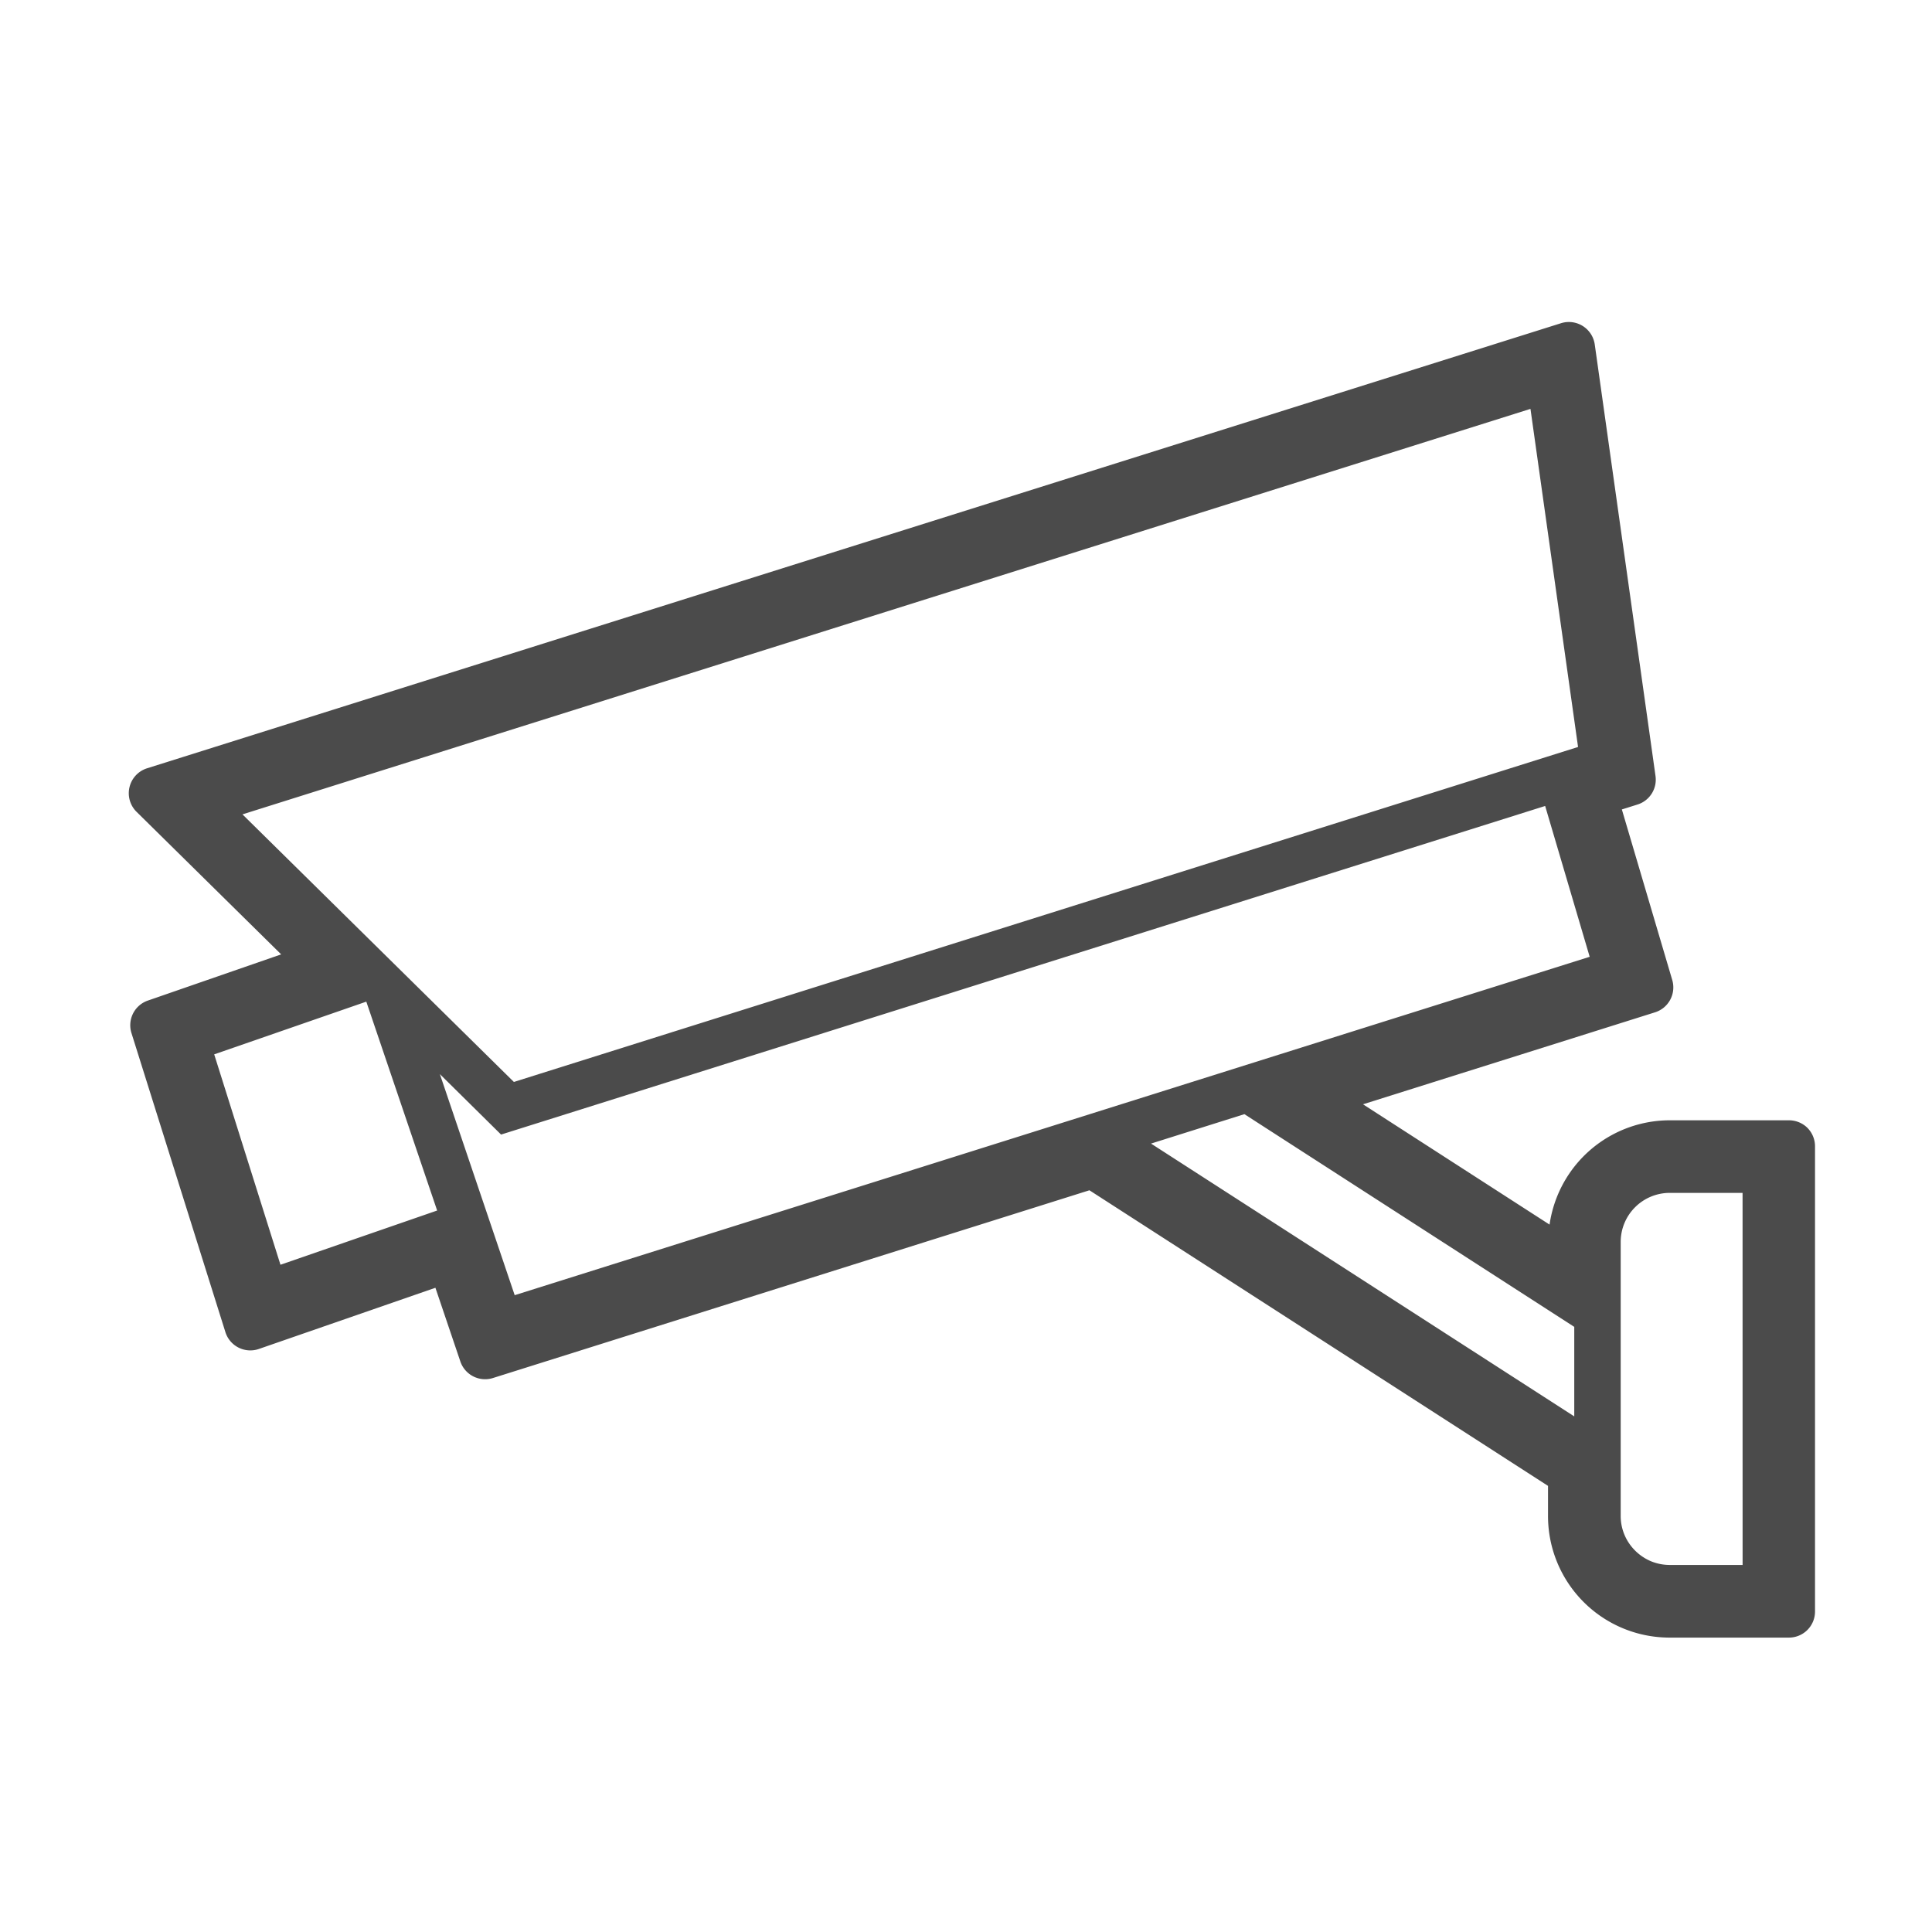
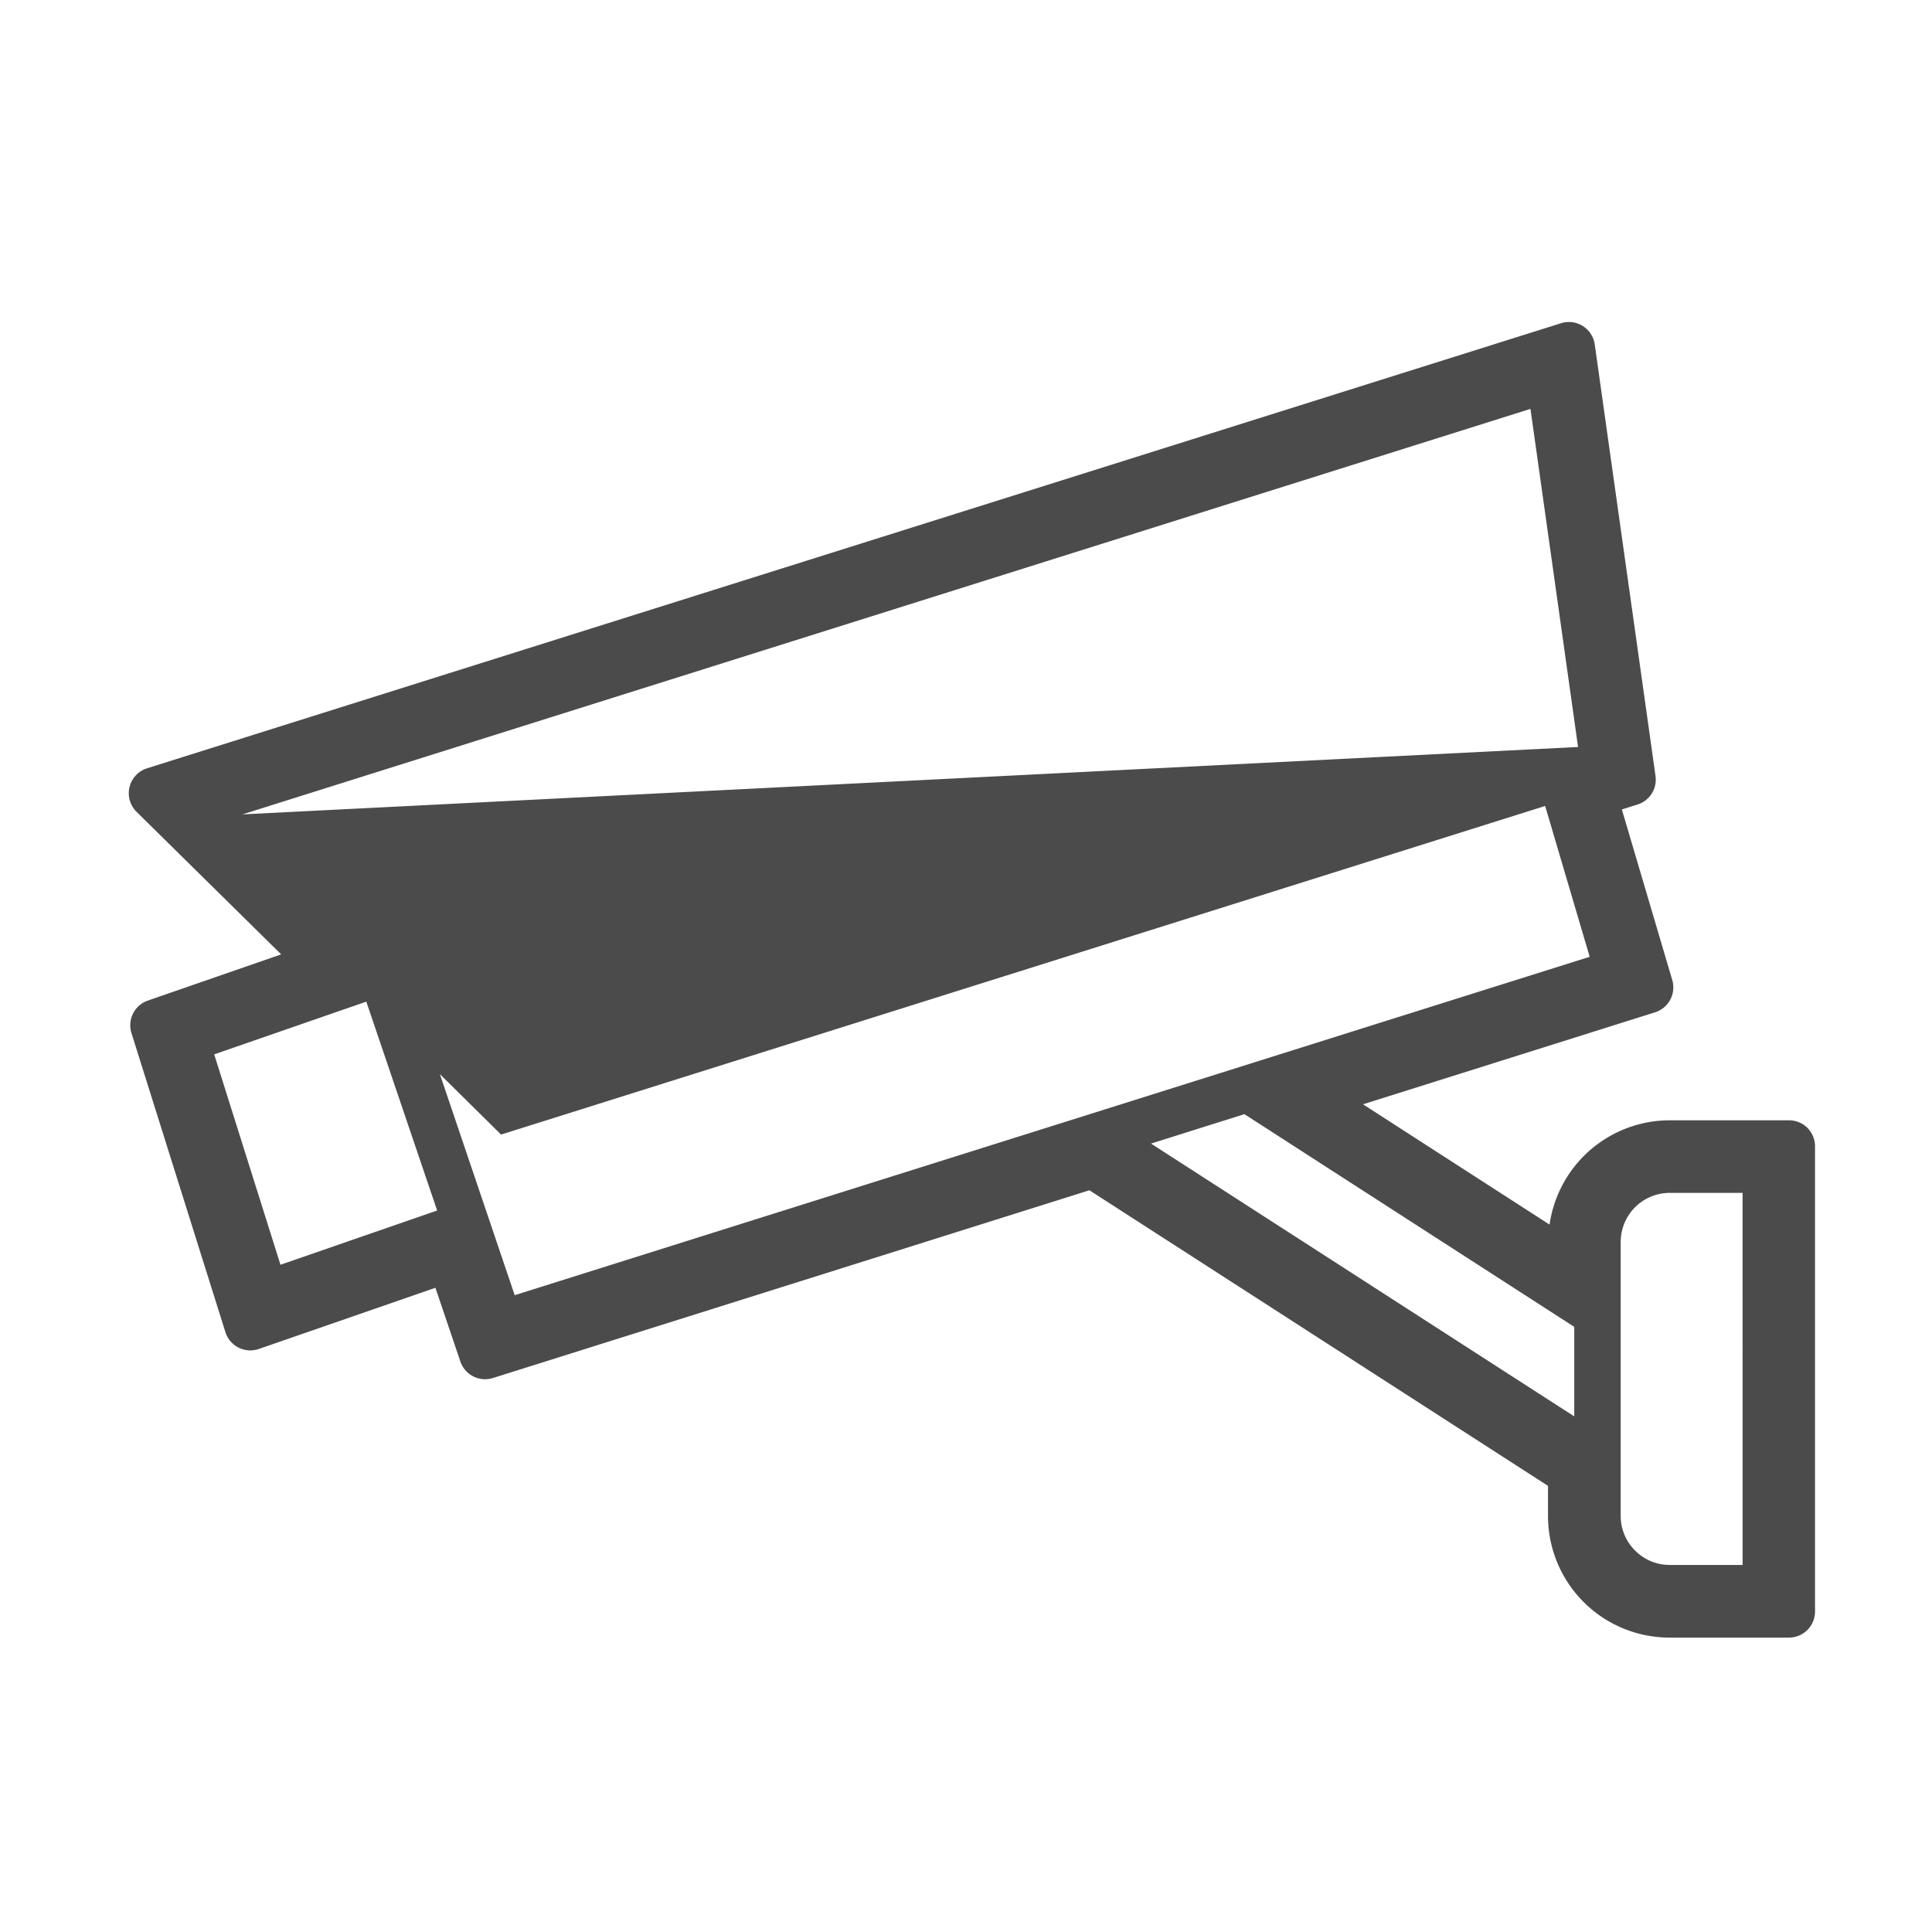
<svg xmlns="http://www.w3.org/2000/svg" width="60" height="60" viewBox="0 0 60 60">
  <defs>
    <clipPath id="clip-path">
      <rect id="長方形_104" data-name="長方形 104" width="52.371" height="40.858" fill="none" />
    </clipPath>
  </defs>
  <g id="facility_icon_surveillance-camera" transform="translate(-3434 2498)">
-     <rect id="長方形_3425" data-name="長方形 3425" width="60" height="60" transform="translate(3434 -2498)" fill="none" />
    <g id="facility_icon_surveillance-camera-2" data-name="facility_icon_surveillance-camera" transform="translate(3438 -2488)">
      <g id="グループ_68" data-name="グループ 68" transform="translate(0 0.001)" clip-path="url(#clip-path)">
-         <path id="パス_25" data-name="パス 25" d="M52.135,25.029a.817.817,0,0,0-.574-.238h-3.7a3.773,3.773,0,0,0-3.132,1.665v0a3.782,3.782,0,0,0-.606,1.574l-5.794-3.736L47.4,21.437a.811.811,0,0,0,.534-1l-1.566-5.3.487-.153a.809.809,0,0,0,.558-.887l-.084-.6L45.527.7A.812.812,0,0,0,44.481.036L.567,13.859a.812.812,0,0,0-.326,1.352l4.491,4.427L.591,21.073a.81.81,0,0,0-.508,1.01L3,31.369a.811.811,0,0,0,1.04.523l5.482-1.9.775,2.29a.812.812,0,0,0,1.011.513l18.525-5.831,14.242,9.18v.935a3.775,3.775,0,0,0,3.74,3.777h3.742a.809.809,0,0,0,.81-.811V25.6a.813.813,0,0,0-.236-.574M3.53,15.29l40-12.593,1.478,10.5L11.959,23.6ZM4.71,29.277,2.652,22.743l4.724-1.637,2.2,6.487Zm7.274.945L9.661,23.357l1.9,1.877L43.986,15.029l1.383,4.684ZM44.89,33.986,31.746,25.514l2.9-.914L44.89,31.206ZM50.118,38.6H47.857a1.531,1.531,0,0,1-.594-.119,1.551,1.551,0,0,1-.671-.554,1.51,1.51,0,0,1-.26-.852V28.569a1.524,1.524,0,0,1,1.524-1.524h2.261Z" transform="translate(0 0)" fill="#4b4b4b" />
+         <path id="パス_25" data-name="パス 25" d="M52.135,25.029a.817.817,0,0,0-.574-.238h-3.7a3.773,3.773,0,0,0-3.132,1.665v0a3.782,3.782,0,0,0-.606,1.574l-5.794-3.736L47.4,21.437a.811.811,0,0,0,.534-1l-1.566-5.3.487-.153a.809.809,0,0,0,.558-.887l-.084-.6L45.527.7A.812.812,0,0,0,44.481.036L.567,13.859a.812.812,0,0,0-.326,1.352l4.491,4.427L.591,21.073a.81.81,0,0,0-.508,1.01L3,31.369a.811.811,0,0,0,1.04.523l5.482-1.9.775,2.29a.812.812,0,0,0,1.011.513l18.525-5.831,14.242,9.18v.935a3.775,3.775,0,0,0,3.74,3.777h3.742a.809.809,0,0,0,.81-.811V25.6a.813.813,0,0,0-.236-.574M3.53,15.29l40-12.593,1.478,10.5ZM4.71,29.277,2.652,22.743l4.724-1.637,2.2,6.487Zm7.274.945L9.661,23.357l1.9,1.877L43.986,15.029l1.383,4.684ZM44.89,33.986,31.746,25.514l2.9-.914L44.89,31.206ZM50.118,38.6H47.857a1.531,1.531,0,0,1-.594-.119,1.551,1.551,0,0,1-.671-.554,1.51,1.51,0,0,1-.26-.852V28.569a1.524,1.524,0,0,1,1.524-1.524h2.261Z" transform="translate(0 0)" fill="#4b4b4b" />
      </g>
    </g>
  </g>
</svg>